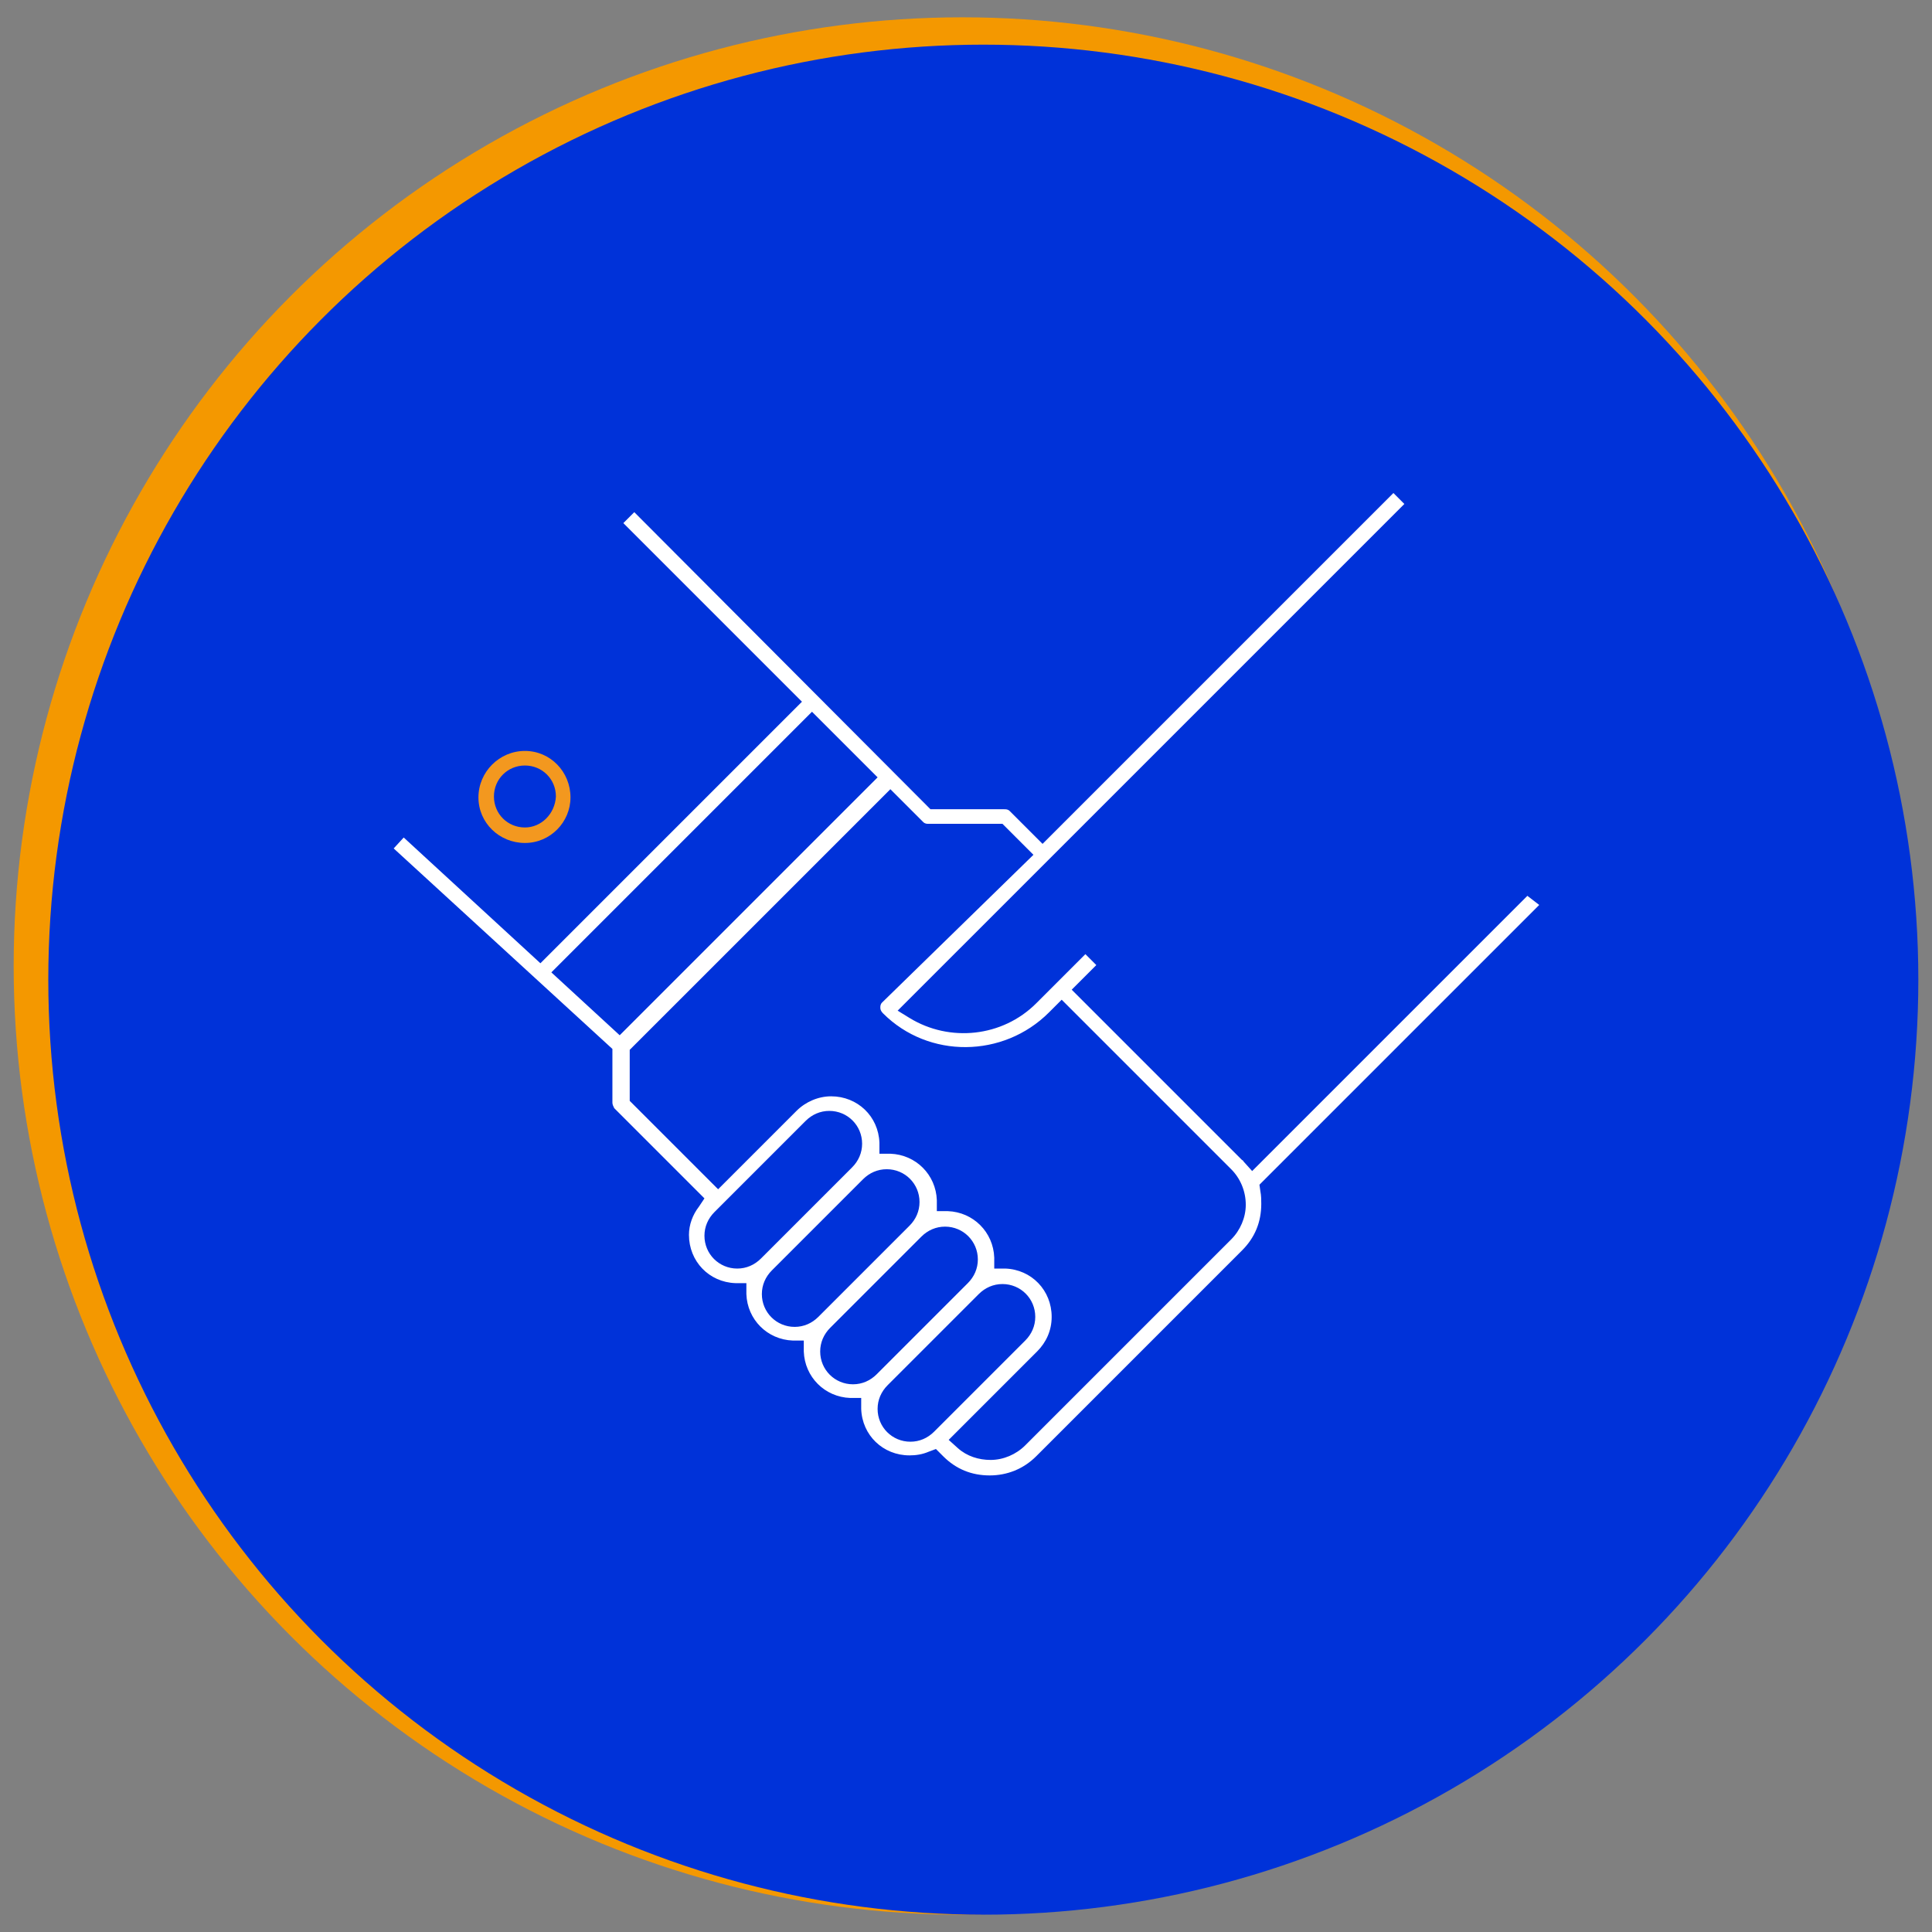
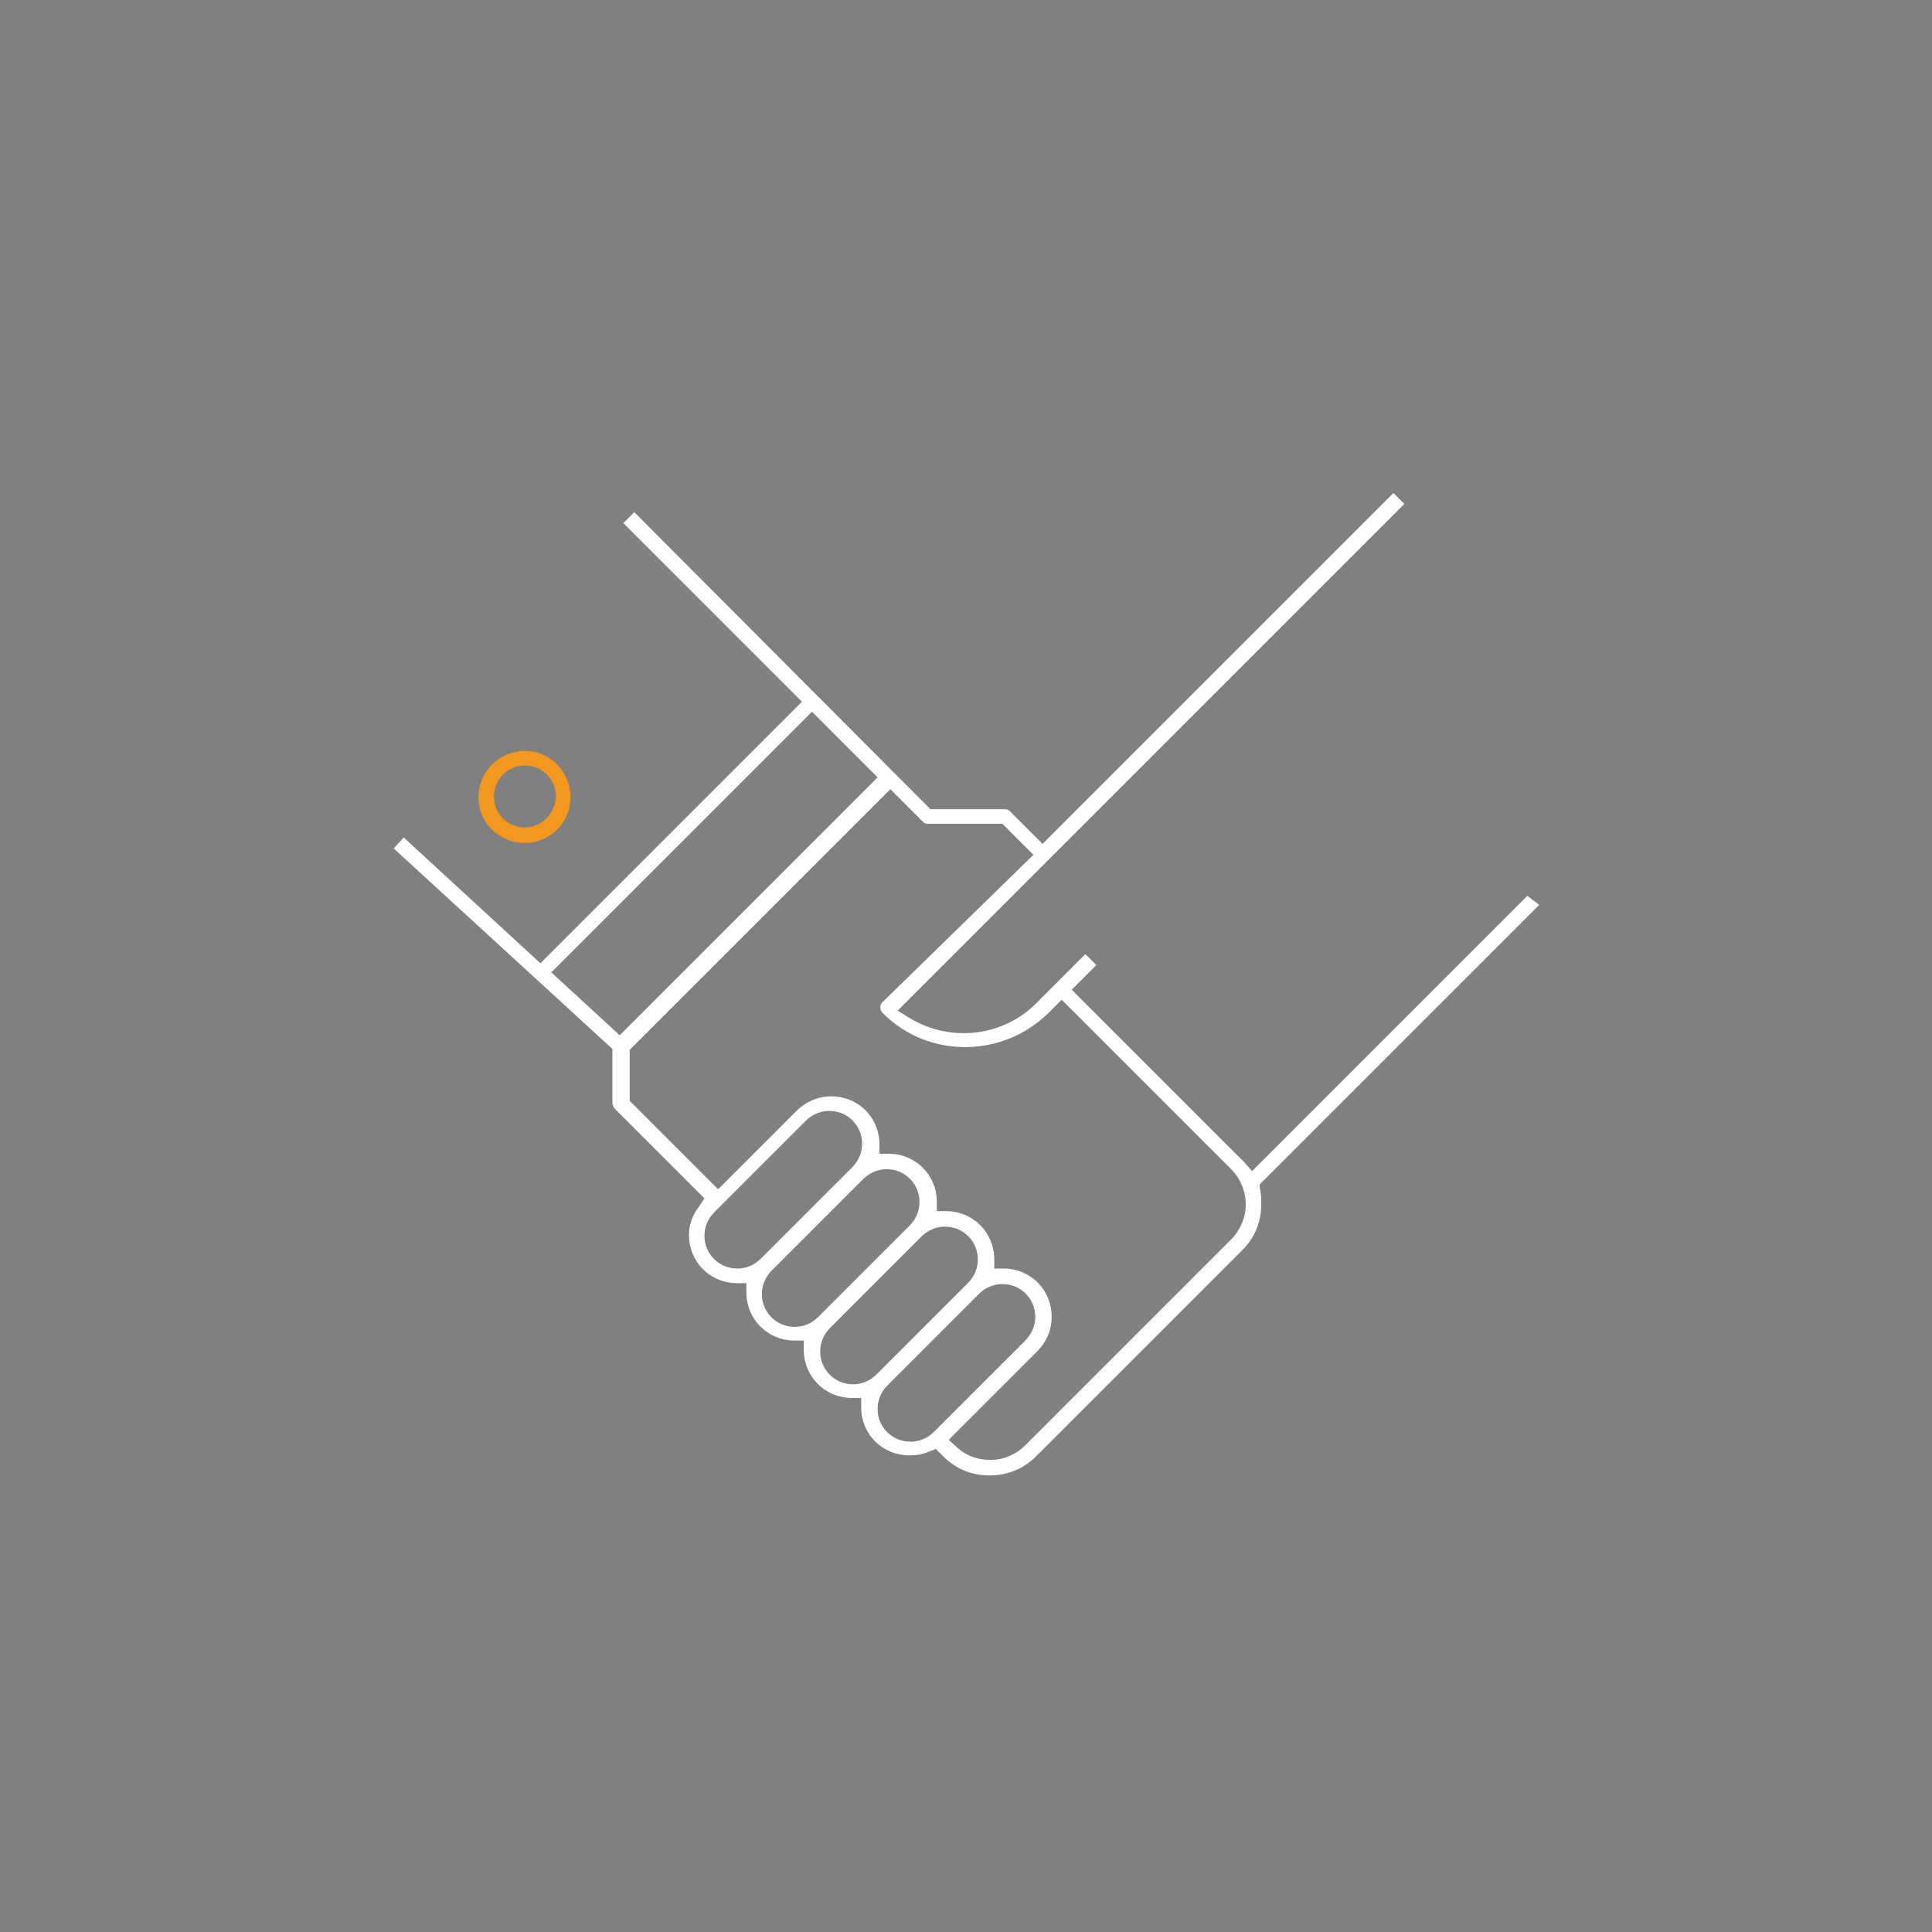
<svg xmlns="http://www.w3.org/2000/svg" id="Layer_1" x="0px" y="0px" width="212px" height="212px" viewBox="0 0 212 212" xml:space="preserve">
  <rect x="0" y="0" width="212" height="212" fill="#808080" stroke="none" />
  <g>
-     <circle fill="#F49800" cx="105.6" cy="106" r="104.1" />
-     <circle fill="#0032D9" cx="107.9" cy="107.5" r="102.6" />
-   </g>
+     </g>
  <g>
    <path fill="#F3981F" d="M57.6,82.4c-2.8,0-5.1,2.3-5.1,5.1c0,2.8,2.3,5,5.1,5c2.8,0,5-2.3,5-5C62.6,84.7,60.4,82.4,57.6,82.4z   M57.6,90.8c-1.9,0-3.4-1.5-3.4-3.4c0-1.9,1.5-3.4,3.4-3.4c1.9,0,3.4,1.5,3.4,3.4C60.9,89.3,59.4,90.8,57.6,90.8z" />
    <path fill="#FFFFFF" d="M167.6,98.3l-30.2,30.2l-0.9-1c-0.1-0.1-0.1-0.2-0.2-0.2c0,0-0.1-0.1-0.1-0.1l-18.6-18.6l2.7-2.7l-1.2-1.2  l-5.4,5.4c-3.7,3.7-9.5,4.3-13.9,1.6l-1.3-0.8L115,94.4l39.1-39.1l-1.2-1.2l-38.5,38.5l-3.6-3.6c-0.2-0.2-0.4-0.2-0.6-0.2h-8.1  L69.6,56.2l-1.2,1.2l19.6,19.6l-28.7,28.7L44.3,91.9l-1.1,1.2l24,22v5.9c0,0.2,0.1,0.4,0.2,0.6l9.9,9.9l-0.6,0.9  c-0.7,0.9-1.1,2-1.1,3.1c0,2.9,2.2,5.2,5.1,5.3l1.2,0l0,1.2c0.1,2.8,2.3,5,5.1,5.1l1.2,0l0,1.2c0.1,2.8,2.3,5,5.1,5.1l1.2,0l0,1.2  c0.1,2.9,2.4,5.1,5.3,5.1c0.7,0,1.4-0.1,2.1-0.4l0.8-0.3l0.8,0.8c1.4,1.4,3.1,2.1,5.1,2.1c1.9,0,3.7-0.7,5.1-2.1l22.6-22.6  c1.4-1.4,2.1-3.1,2.1-5.1c0-0.4,0-0.9-0.1-1.4l-0.1-0.7l30.7-30.7L167.6,98.3z M60.5,106.7l28.6-28.6l7.2,7.2l-28.3,28.3  L60.5,106.7z M83.5,138.1c-0.7,0.7-1.6,1.1-2.6,1.1c-2,0-3.6-1.6-3.6-3.6c0-1,0.4-1.9,1.1-2.6l10-10c0.7-0.7,1.6-1.1,2.6-1.1  c2,0,3.6,1.6,3.6,3.6c0,1-0.4,1.9-1.1,2.6L83.5,138.1z M89.8,144.5c-0.7,0.7-1.6,1.1-2.6,1.1c-2,0-3.6-1.6-3.6-3.6  c0-1,0.4-1.9,1.1-2.6l10-10c0.7-0.7,1.6-1.1,2.6-1.1c2,0,3.6,1.6,3.6,3.6c0,1-0.4,1.9-1.1,2.6L89.8,144.5z M96.2,150.8  c-0.7,0.7-1.6,1.1-2.6,1.1c-2,0-3.6-1.6-3.6-3.6c0-1,0.4-1.9,1.1-2.6l10-10c0.7-0.7,1.6-1.1,2.6-1.1c2,0,3.6,1.6,3.6,3.6  c0,1-0.4,1.9-1.1,2.6L96.2,150.8z M102.5,157.1c-0.7,0.7-1.6,1.1-2.6,1.1c-2,0-3.6-1.6-3.6-3.6c0-1,0.4-1.9,1.1-2.6l10-10  c0.7-0.7,1.6-1.1,2.6-1.1c2,0,3.6,1.6,3.6,3.6c0,1-0.4,1.9-1.1,2.6L102.5,157.1z M135.1,136l-22.6,22.6c-1,1-2.4,1.6-3.8,1.6  c-1.3,0-2.6-0.4-3.6-1.3l-1-0.9l9.7-9.7c1-1,1.6-2.3,1.6-3.8c0-2.9-2.2-5.2-5.1-5.3l-1.2,0l0-1.2c-0.1-2.8-2.3-5-5.1-5.1l-1.2,0  l0-1.2c-0.1-2.8-2.3-5-5.1-5.1l-1.2,0l0-1.2c-0.1-2.9-2.4-5.1-5.3-5.1c-1.4,0-2.8,0.6-3.8,1.6l-8.6,8.6l-9.7-9.7v-5.6l28.6-28.6  l3.6,3.6c0.2,0.2,0.4,0.2,0.6,0.2h8.1l3.4,3.4L96.8,110c-0.2,0.2-0.2,0.4-0.2,0.6c0,0.2,0.1,0.4,0.3,0.6c5,5,13.2,4.9,18.2-0.1  l1.4-1.4l18.6,18.6c1,1,1.6,2.4,1.6,3.9C136.7,133.6,136.1,135,135.1,136z" />
  </g>
</svg>